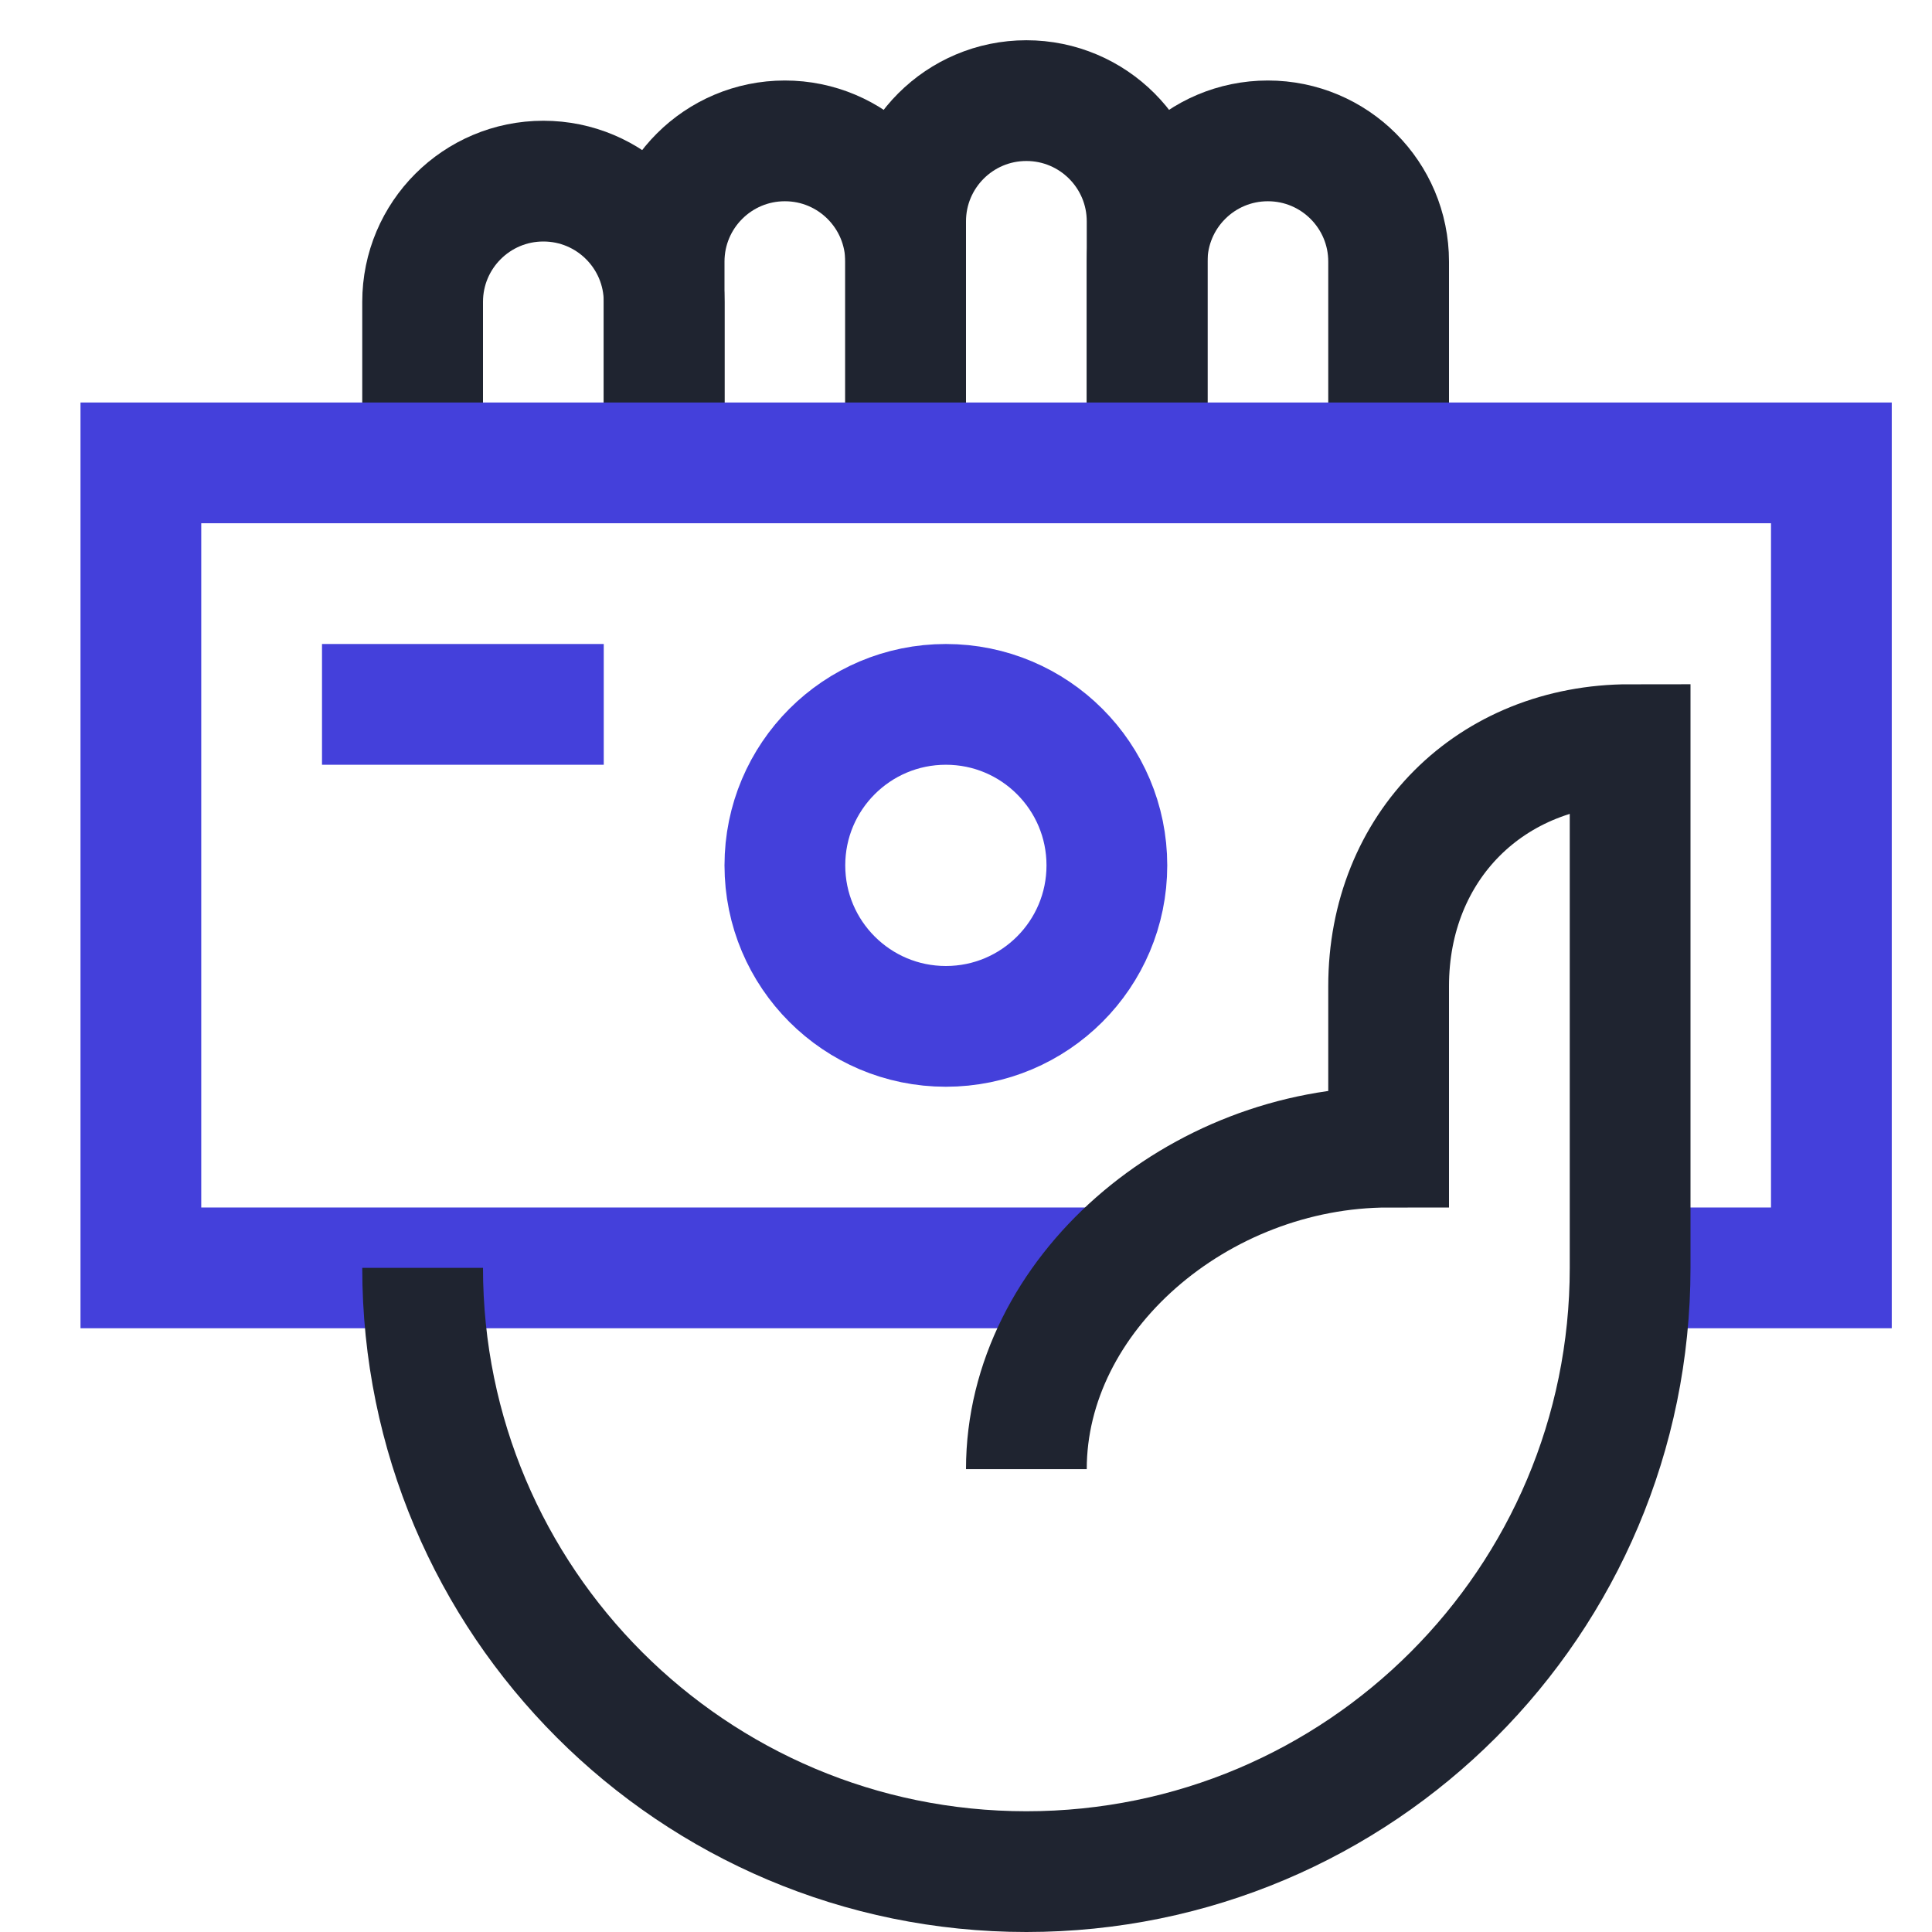
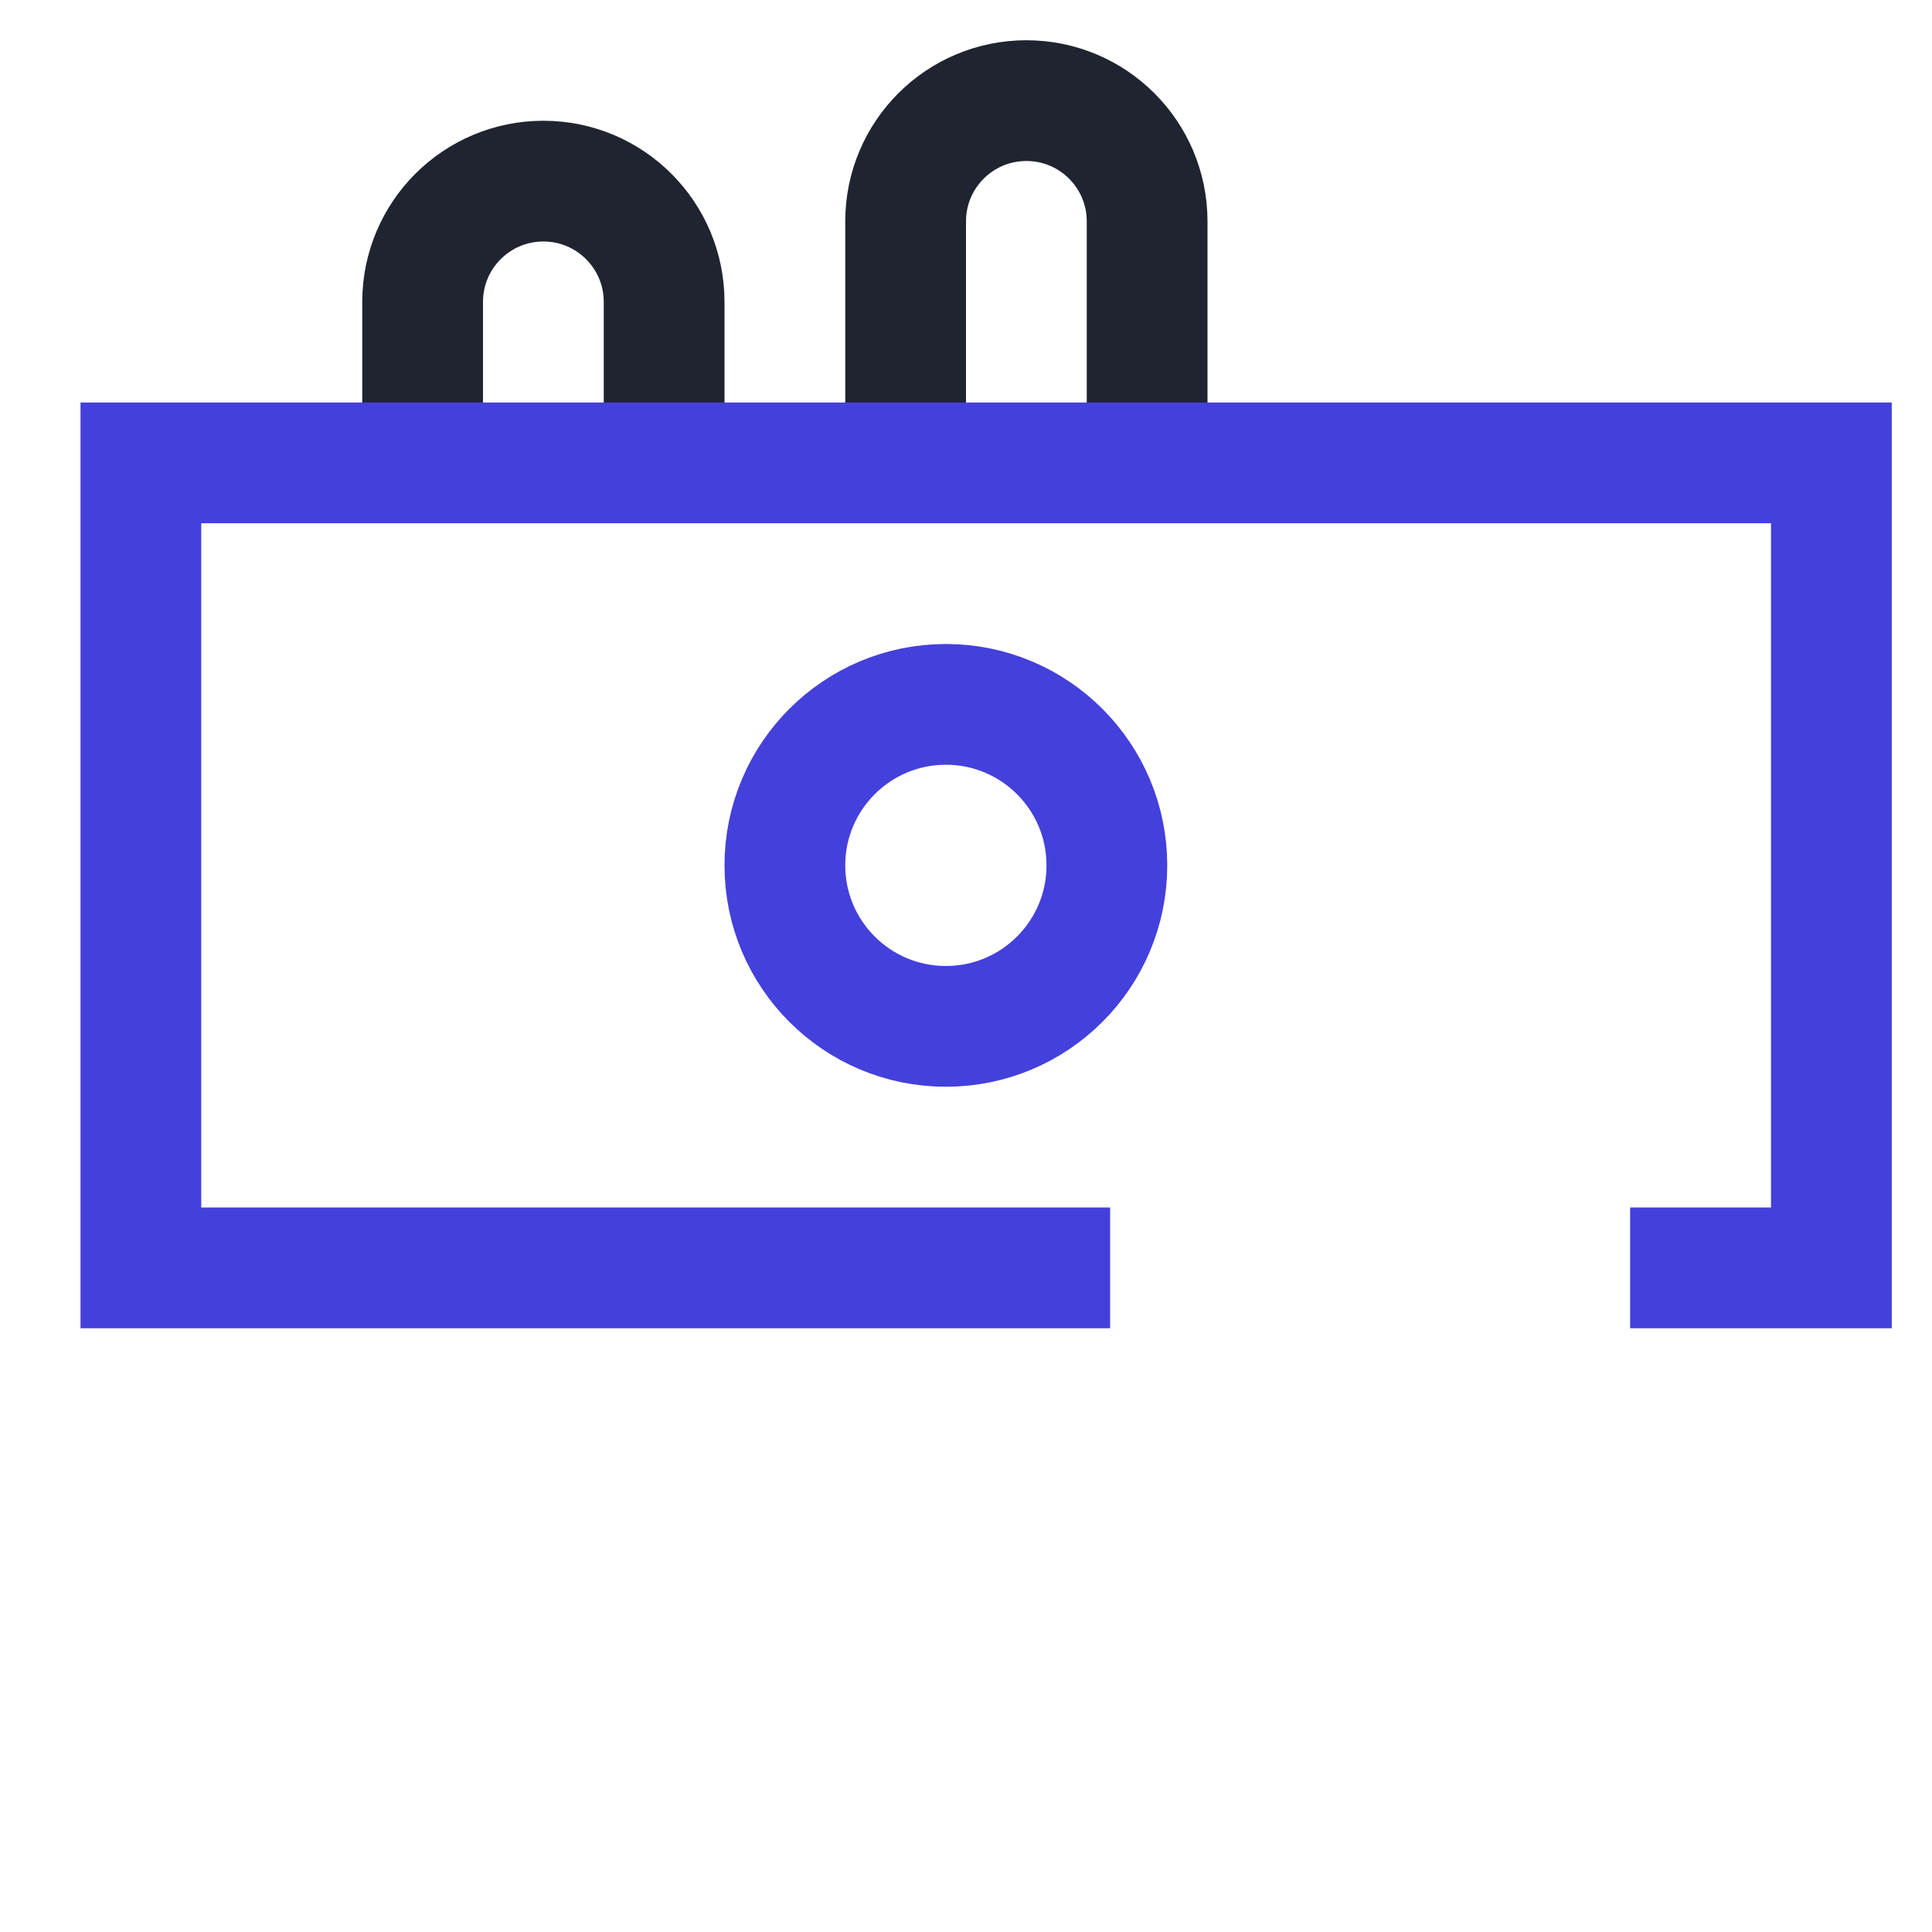
<svg xmlns="http://www.w3.org/2000/svg" width="48px" height="48px" viewBox="0 0 48 48" version="1.1">
  <title>05 Icons/Medium/funding</title>
  <desc>Created with Sketch.</desc>
  <g id="05-Icons/Medium/funding" stroke="none" stroke-width="1" fill="none" fill-rule="evenodd">
    <g id="payment" transform="translate(3, 2)" stroke-width="3">
      <path d="M7.5,9.5 L7.5,5.5 C7.5,3.843 8.843,2.5 10.5,2.5 L10.5,2.5 C12.157,2.5 13.5,3.843 13.5,5.5 L13.5,9.5" id="Path" stroke="#1F2430" />
-       <path d="M13.5,9.5 L13.5,4.5 C13.5,2.843 14.843,1.5 16.5,1.5 L16.5,1.5 C18.157,1.5 19.5,2.843 19.5,4.5 L19.5,9.5" id="Path" stroke="#1F2430" />
-       <path d="M25.5,9.5 L25.5,4.5 C25.5,2.843 26.843,1.5 28.5,1.5 L28.5,1.5 C30.157,1.5 31.5,2.843 31.5,4.5 L31.5,9.5" id="Path" stroke="#1F2430" />
      <path d="M19.5,9.5 L19.5,3.5 C19.5,1.843 20.843,0.5 22.5,0.5 L22.5,0.5 C24.157,0.5 25.5,1.843 25.5,3.5 L25.5,9.5" id="Path" stroke="#1F2430" />
      <polyline id="Path" stroke="#4440DB" points="24.581 29.5 0.5 29.5 0.5 9.5 42.5 9.5 42.5 29.5 37.5 29.5" />
      <circle id="Oval" stroke="#4440DB" stroke-linecap="square" cx="20.5" cy="19.5" r="4" />
-       <path d="M10.5,15.5 L6.5,15.5" id="Path" stroke="#4440DB" stroke-linecap="square" />
-       <path d="M7.5,29.5 C7.5,37.784 14.216,44.5 22.5,44.5 C30.784,44.5 37.5,37.784 37.5,29.5 L37.5,16.5 C34.036,16.5 31.5,19.036 31.5,22.5 L31.5,26.5 C26.772,26.5 22.5,30.156 22.5,34.5" id="Path" stroke="#1F2430" />
    </g>
  </g>
</svg>